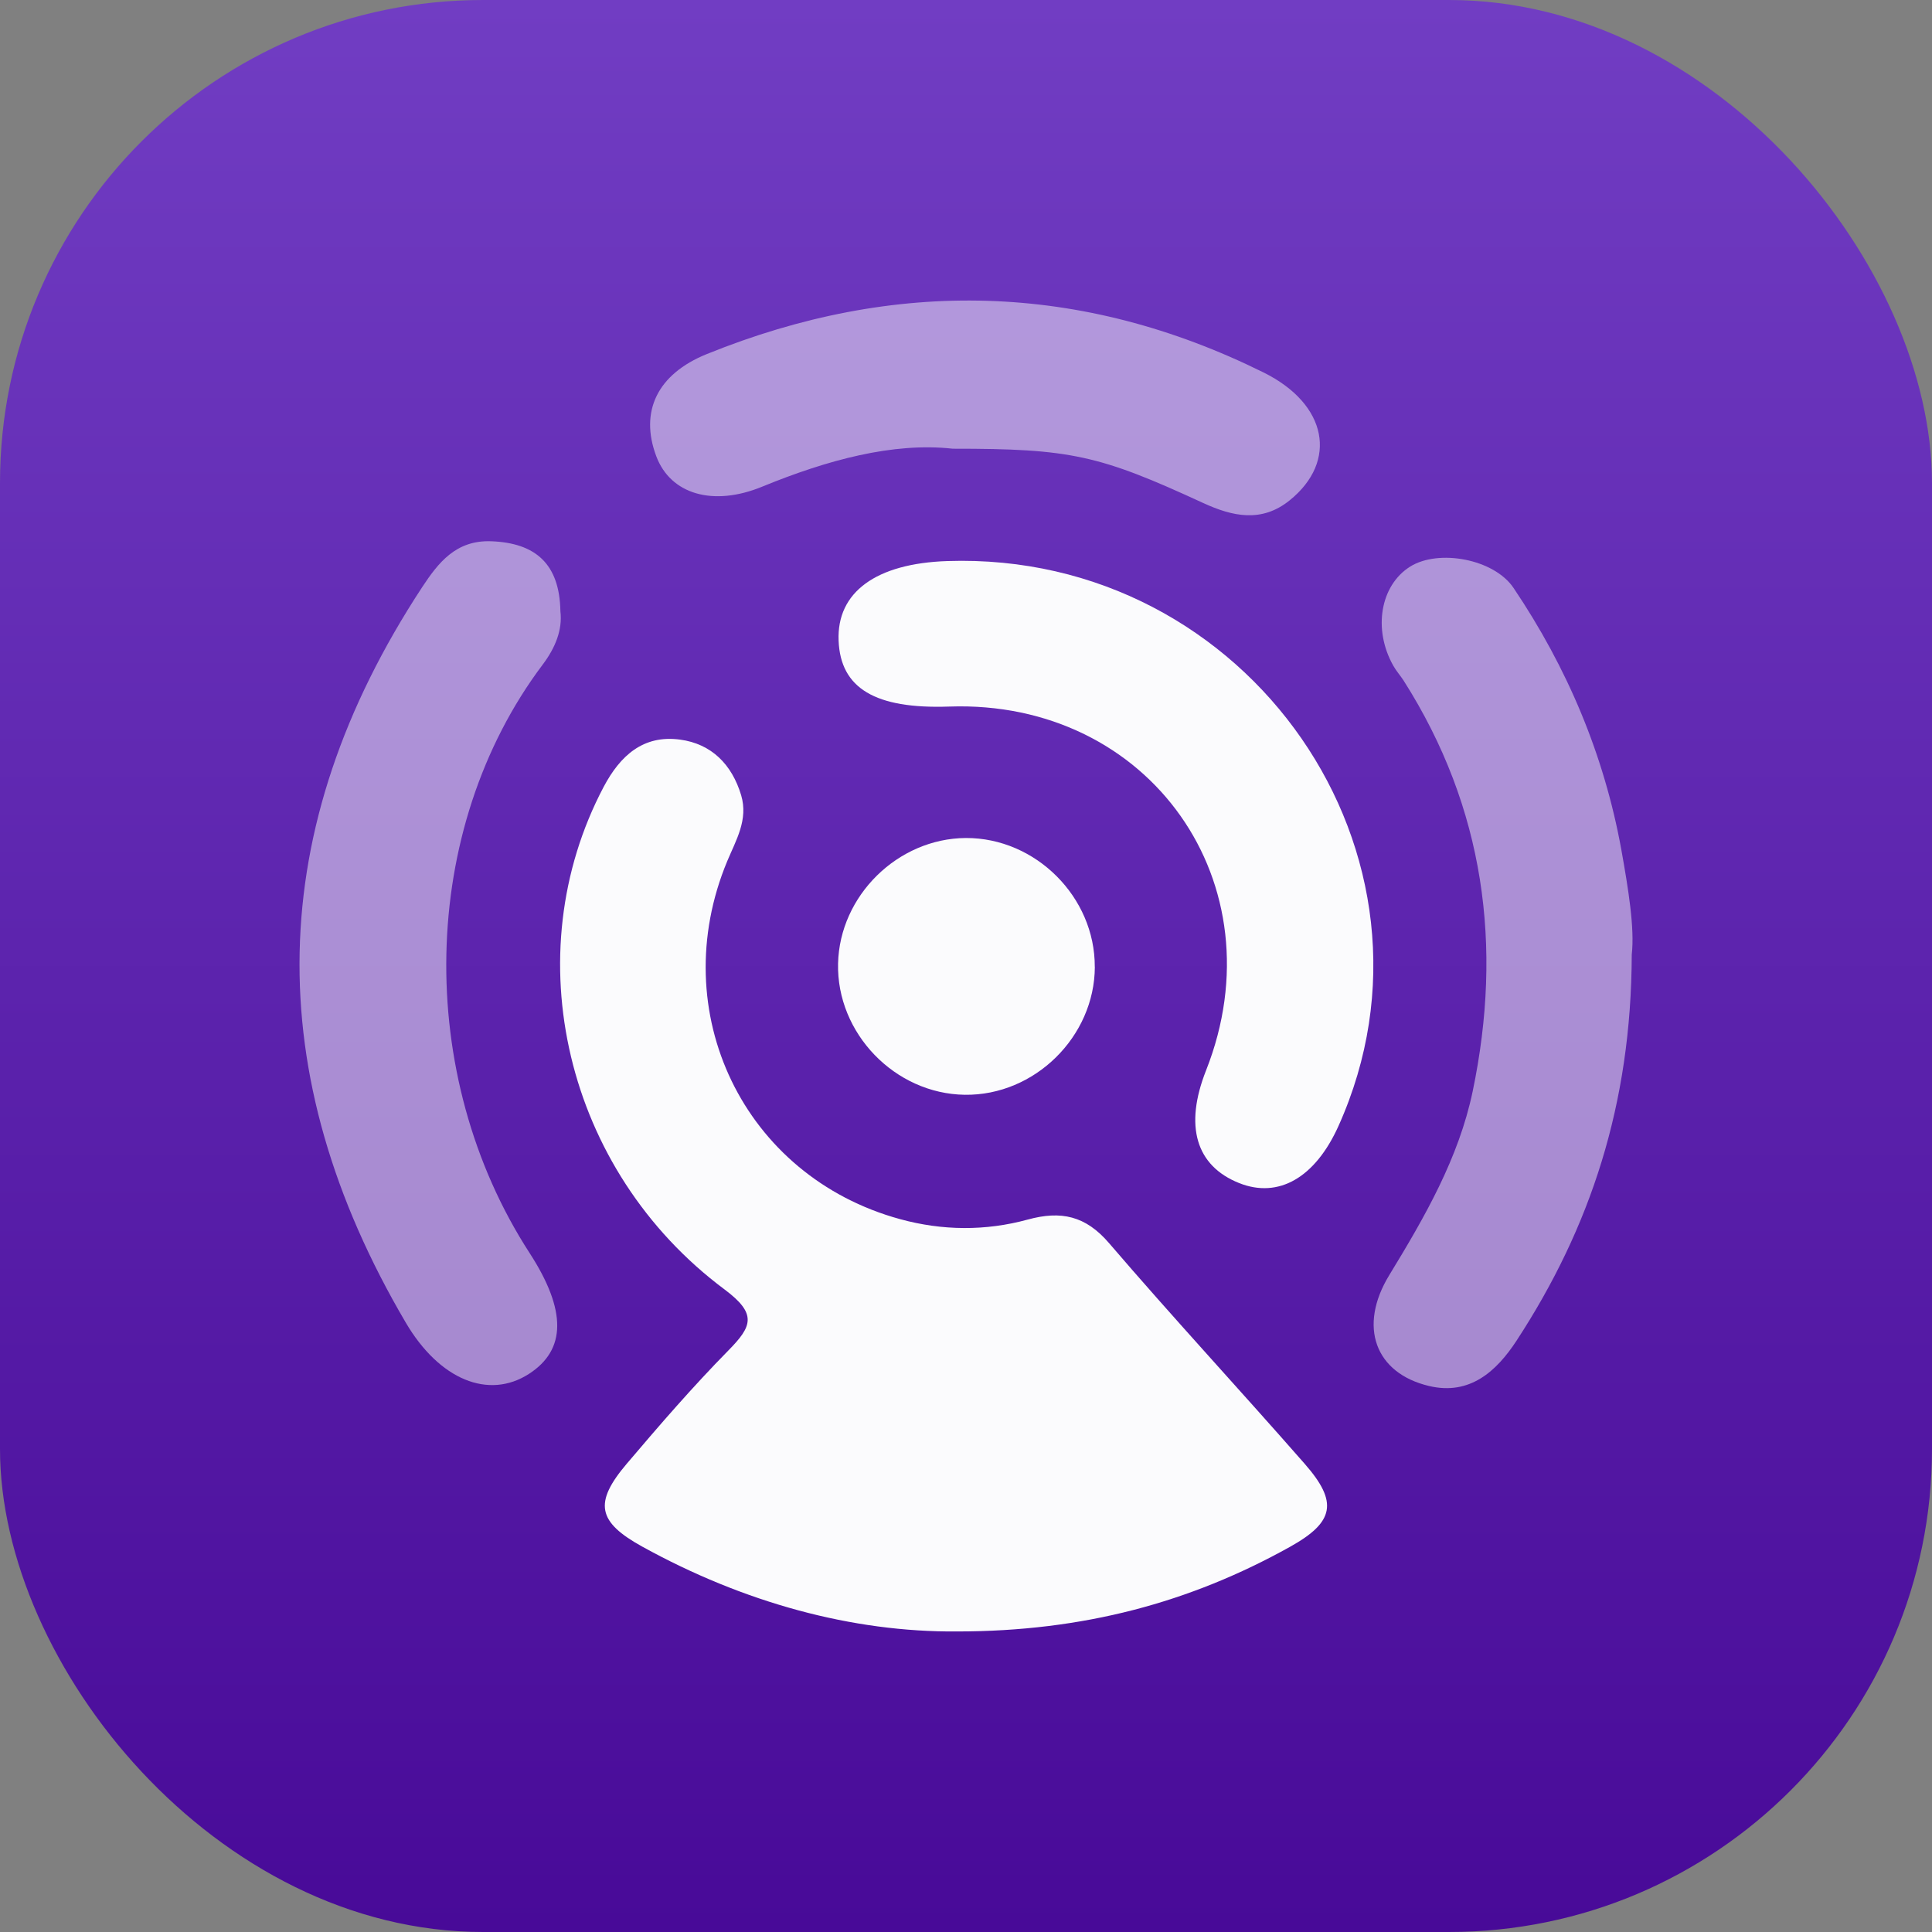
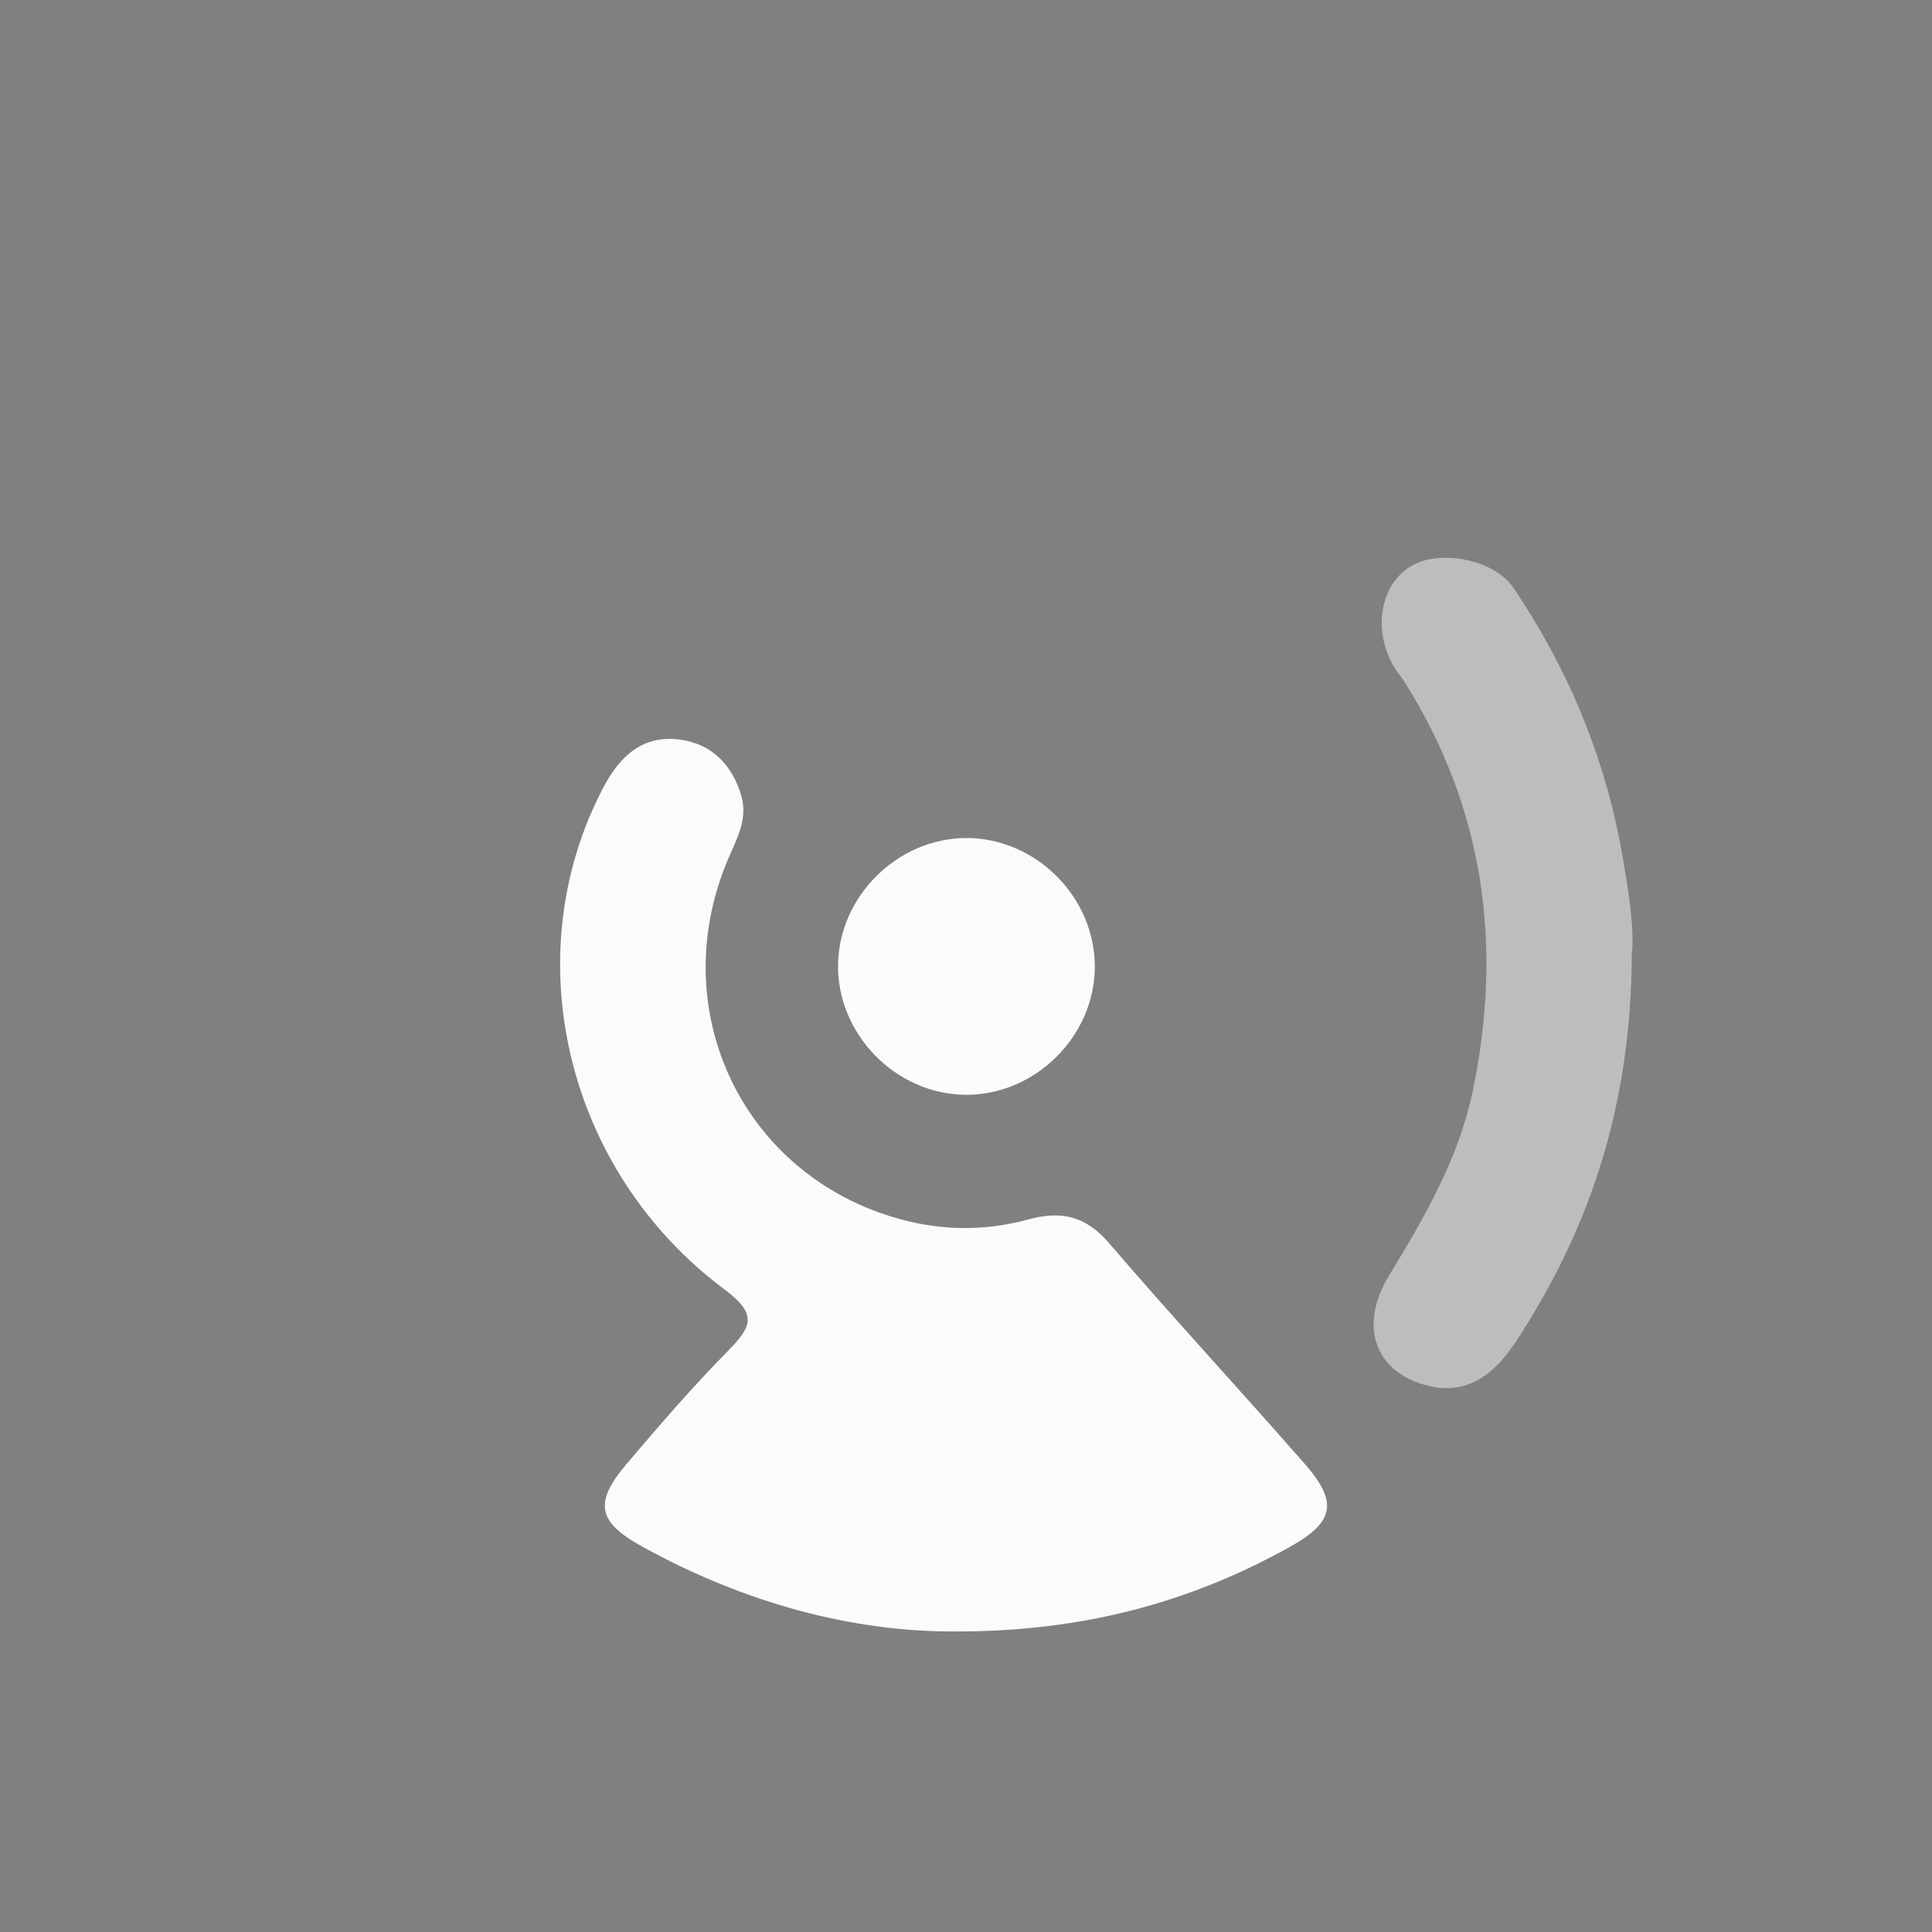
<svg xmlns="http://www.w3.org/2000/svg" width="32" height="32" viewBox="0 0 32 32" fill="none">
  <rect x="0" y="0" width="32" height="32" fill="#808080" stroke="none" />
-   <rect width="32" height="32" rx="8" fill="url(#paint0_linear_2939_6174)" />
  <path d="M15.851 27.022C14.114 27.036 12.318 26.544 10.638 25.617C9.897 25.208 9.831 24.892 10.381 24.244C10.924 23.604 11.475 22.967 12.063 22.369C12.458 21.968 12.545 21.763 11.999 21.356C9.357 19.385 8.53 15.816 9.998 13.034C10.273 12.514 10.655 12.169 11.262 12.25C11.784 12.319 12.123 12.662 12.276 13.172C12.396 13.577 12.191 13.914 12.045 14.264C11.006 16.762 12.318 19.485 14.909 20.193C15.608 20.385 16.324 20.391 17.022 20.2C17.573 20.049 17.98 20.135 18.371 20.592C19.431 21.828 20.54 23.023 21.613 24.249C22.165 24.88 22.104 25.209 21.367 25.62C19.713 26.542 17.939 27.022 15.85 27.022H15.851Z" fill="#FBFBFD" />
-   <path opacity="0.5" d="M9.282 10.125C9.319 10.434 9.196 10.732 8.99 11.006C6.93 13.743 6.865 17.812 8.772 20.754C9.388 21.706 9.378 22.356 8.764 22.754C8.093 23.189 7.276 22.851 6.721 21.907C4.299 17.789 4.364 13.726 6.994 9.723C7.26 9.32 7.551 8.944 8.135 8.965C8.878 8.992 9.268 9.347 9.282 10.123V10.125Z" fill="#FBFBFD" />
-   <path d="M15.719 11.703C14.498 11.745 13.921 11.401 13.89 10.611C13.857 9.809 14.51 9.332 15.69 9.293C20.684 9.126 24.18 14.176 22.169 18.651C21.783 19.507 21.176 19.856 20.523 19.595C19.807 19.309 19.613 18.649 19.976 17.73C21.197 14.637 19.044 11.586 15.721 11.703H15.719Z" fill="#FBFBFD" />
  <path opacity="0.5" d="M27.027 15.812C27.02 18.291 26.341 20.334 25.12 22.204C24.788 22.712 24.345 23.116 23.672 22.957C22.776 22.746 22.489 21.971 23.013 21.116C23.599 20.156 24.161 19.181 24.392 18.077C24.894 15.672 24.588 13.381 23.25 11.275C23.195 11.19 23.125 11.112 23.076 11.024C22.737 10.421 22.863 9.695 23.356 9.385C23.827 9.09 24.745 9.257 25.069 9.738C25.959 11.059 26.569 12.502 26.854 14.072C26.97 14.72 27.077 15.374 27.027 15.811V15.812Z" fill="#FBFBFD" />
-   <path opacity="0.5" d="M15.781 7.432C14.792 7.322 13.697 7.621 12.626 8.06C11.809 8.396 11.106 8.186 10.87 7.557C10.592 6.818 10.884 6.197 11.708 5.864C14.824 4.603 17.907 4.673 20.928 6.169C21.991 6.695 22.161 7.642 21.361 8.287C20.897 8.662 20.416 8.555 19.93 8.332C18.207 7.537 17.736 7.431 15.781 7.432Z" fill="#FBFBFD" />
  <path d="M18.134 16.015C18.129 17.172 17.136 18.149 15.98 18.133C14.823 18.117 13.855 17.115 13.881 15.96C13.906 14.835 14.871 13.887 15.997 13.88C17.153 13.875 18.138 14.858 18.133 16.015H18.134Z" fill="#FBFBFD" />
  <defs>
    <linearGradient id="paint0_linear_2939_6174" x1="16" y1="0" x2="16" y2="32" gradientUnits="userSpaceOnUse">
      <stop stop-color="#713DC3" />
      <stop offset="1" stop-color="#480A98" />
    </linearGradient>
  </defs>
</svg>